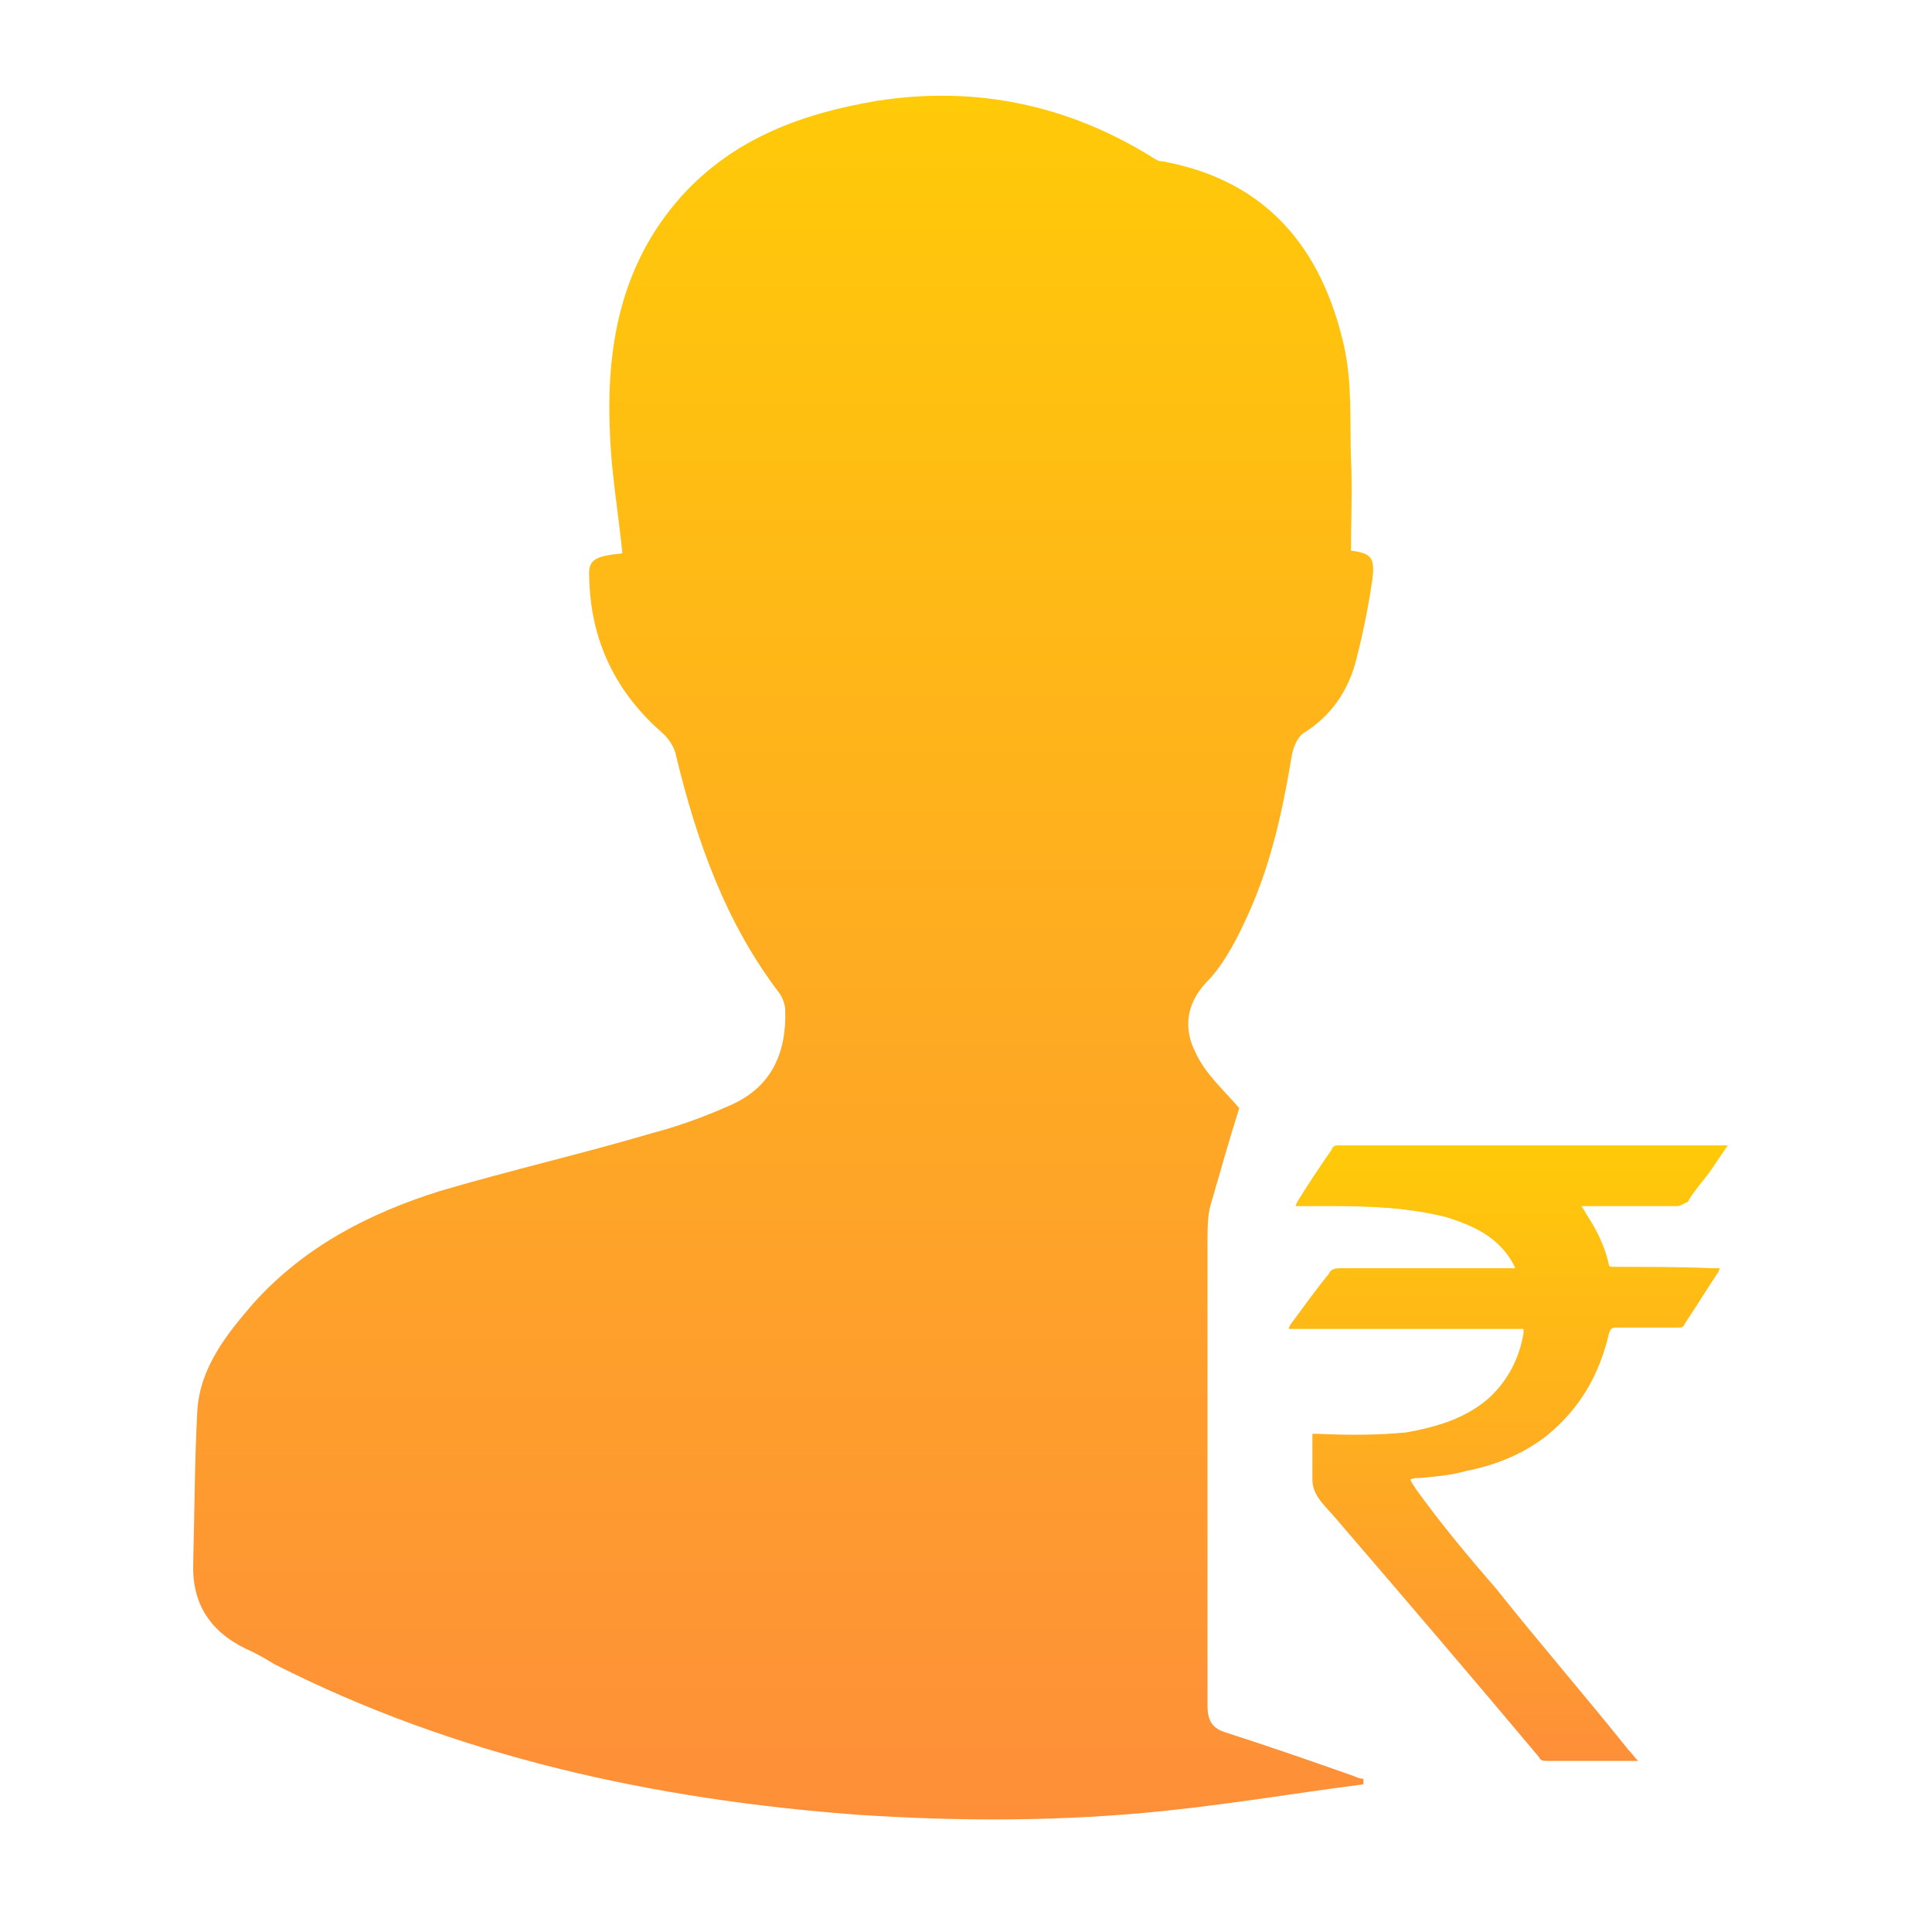
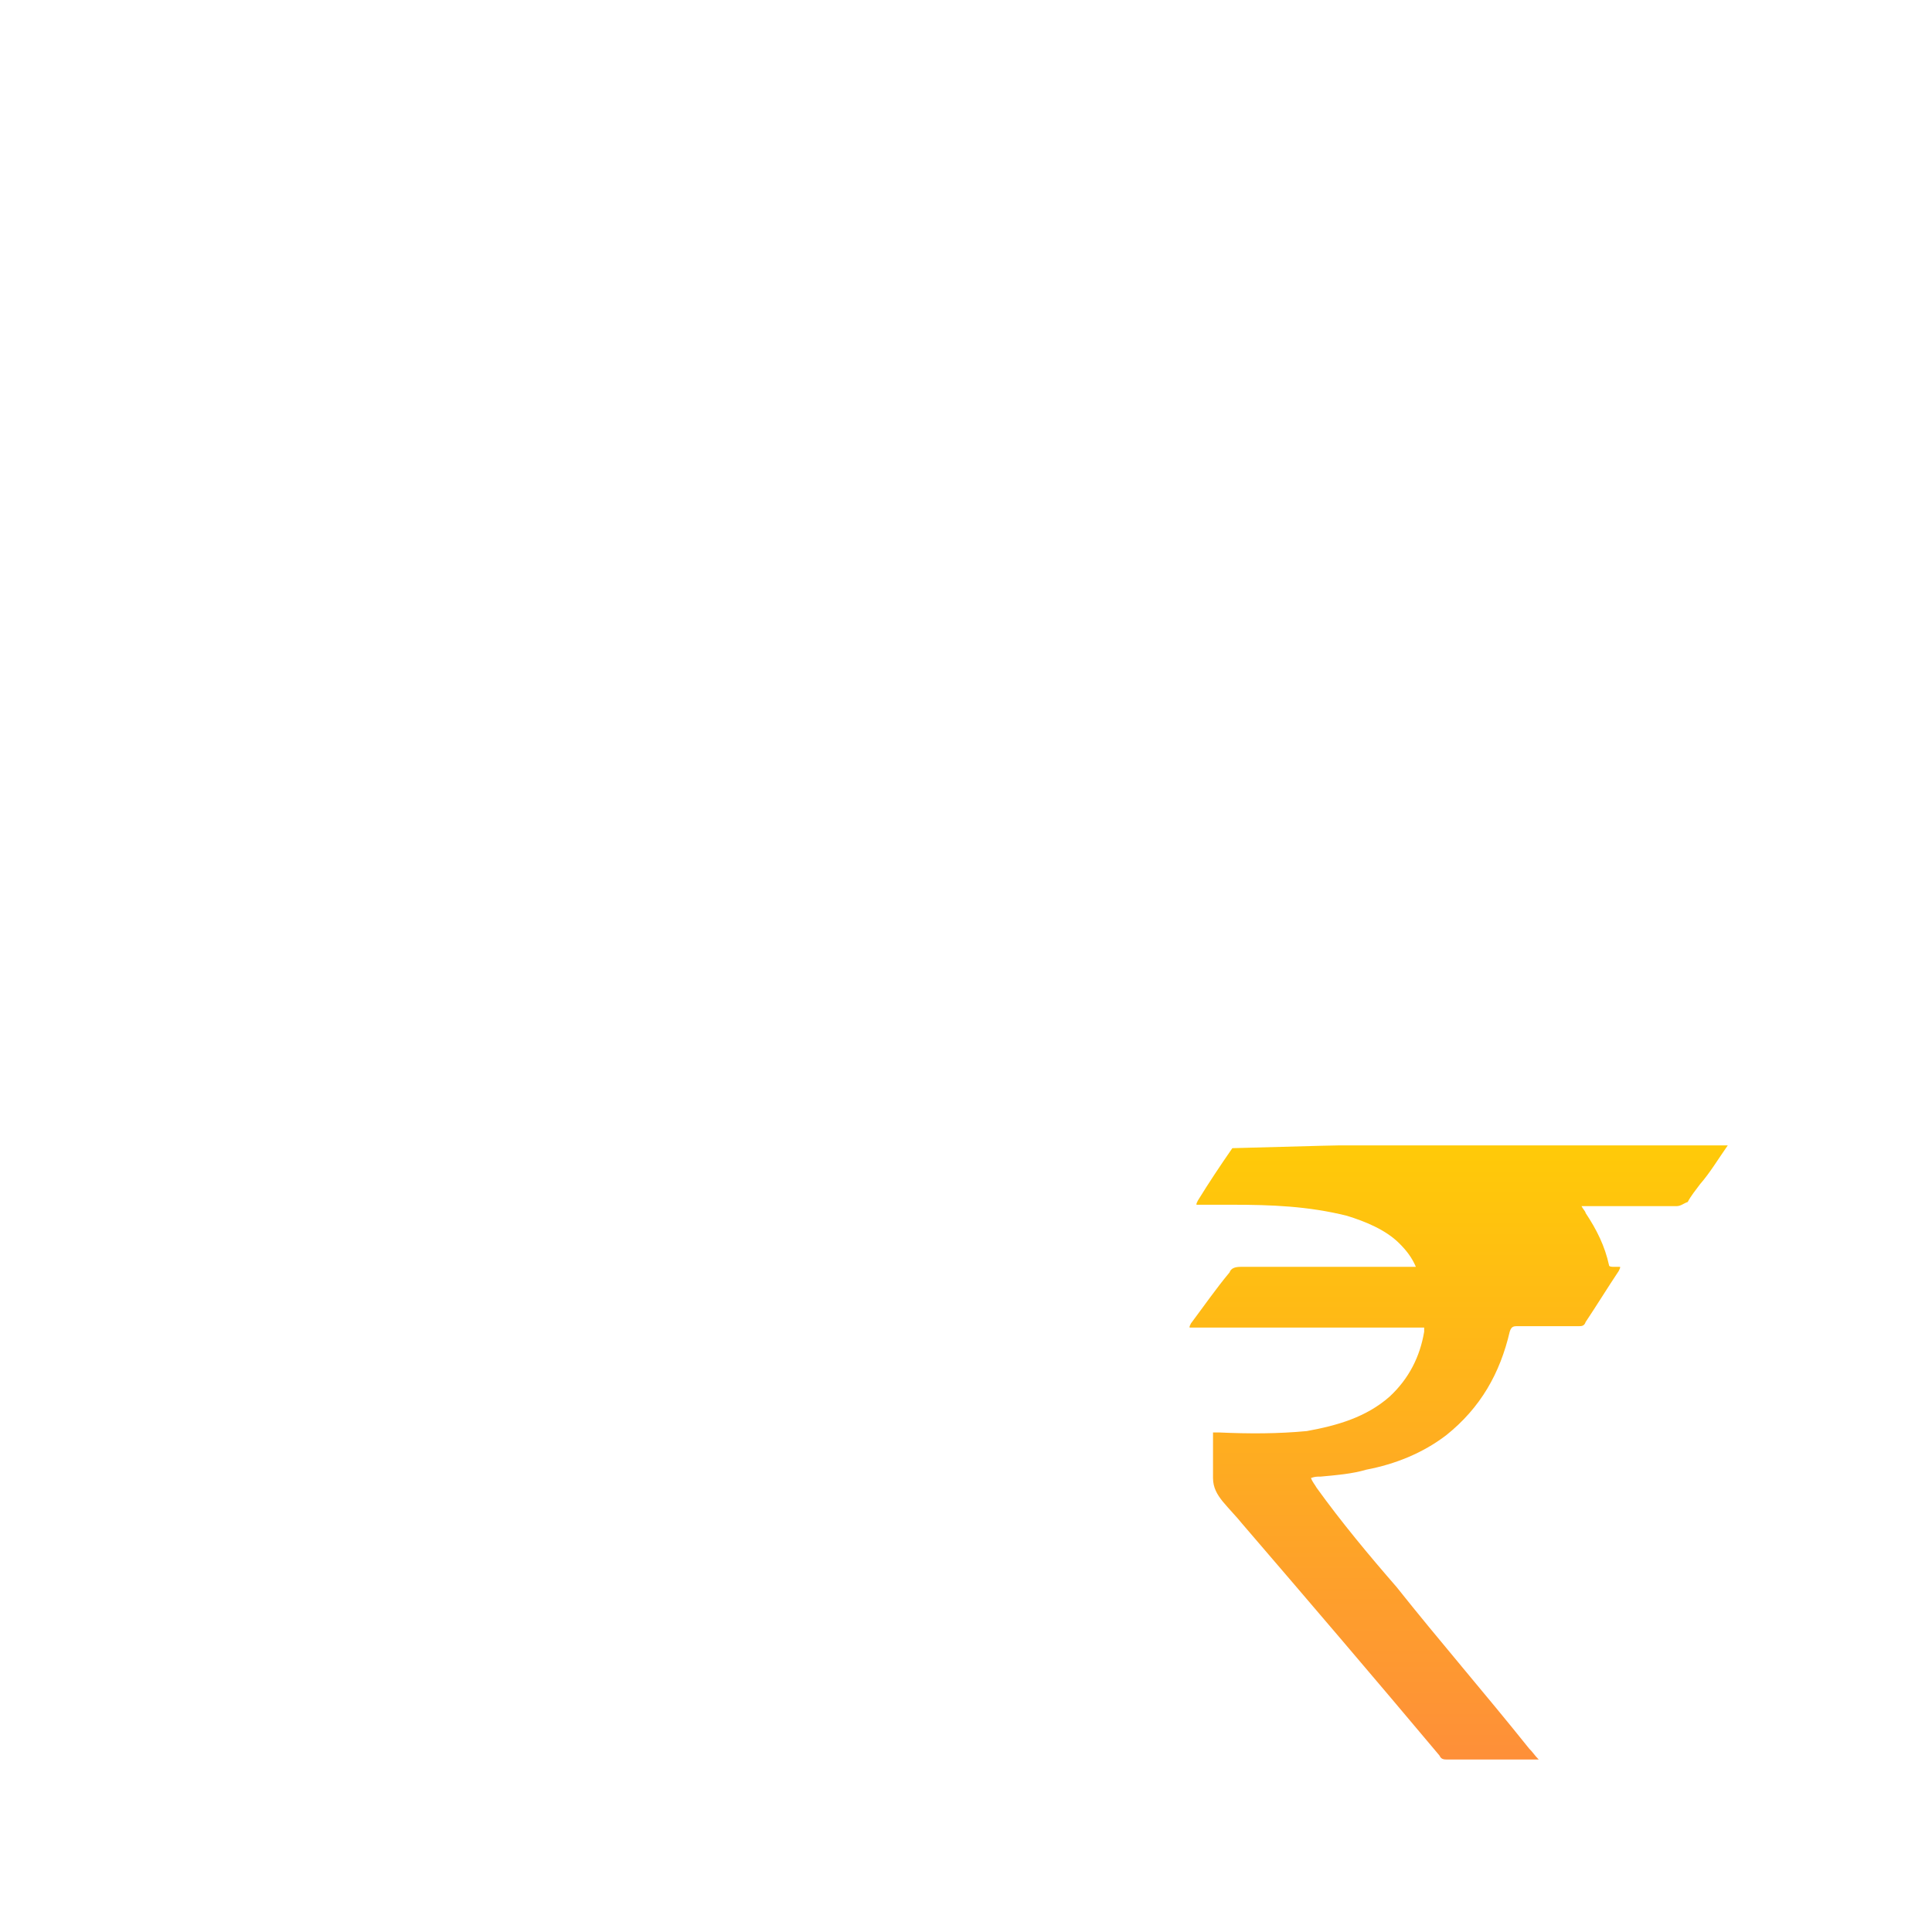
<svg xmlns="http://www.w3.org/2000/svg" version="1.1" id="Layer_1" x="0px" y="0px" viewBox="0 0 140 140" style="enable-background:new 0 0 140 140;" xml:space="preserve">
  <style type="text/css">
	.st0{fill:url(#SVGID_1_);}
	.st1{fill:url(#SVGID_2_);}
</style>
  <g>
    <linearGradient id="SVGID_1_" gradientUnits="userSpaceOnUse" x1="56.75" y1="6.936" x2="56.75" y2="131.844">
      <stop offset="2.024560e-07" style="stop-color:#FFCA08" />
      <stop offset="1" style="stop-color:#FE8F39" />
    </linearGradient>
-     <path class="st0" d="M45.1,40.1c-0.3-3-0.8-5.8-0.9-8.7c-0.3-6.3,0.8-12.3,5.2-17.2c3.8-4.2,8.8-6,14.2-6.9   c7.1-1.1,13.8,0.3,19.9,4.1c0.3,0.2,0.5,0.3,0.8,0.3c7.5,1.4,11.5,6.3,13.1,13.4c0.6,2.7,0.4,5.5,0.5,8.2c0.1,2.2,0,4.4,0,6.6   c1.5,0.2,1.8,0.5,1.5,2.4c-0.3,2-0.7,3.9-1.2,5.8c-0.6,2.1-1.8,3.8-3.7,5c-0.5,0.3-0.8,1.1-0.9,1.7C92.9,59,92,63.1,90.1,67   c-0.7,1.5-1.6,3.1-2.7,4.2c-1.5,1.6-1.6,3.4-0.8,5c0.7,1.6,2.1,2.8,3.2,4.1c-0.7,2.2-1.4,4.7-2.1,7.1c-0.2,0.8-0.2,1.7-0.2,2.6   c0,11.2,0,22.4,0,33.6c0,1,0.3,1.6,1.2,1.9c3.1,1,6.3,2.1,9.4,3.2c0.2,0.1,0.5,0.2,0.7,0.2c0,0.1,0,0.2,0,0.4   c-4.7,0.6-9.4,1.4-14.2,1.9c-7.5,0.8-15,0.8-22.5,0.3c-14.7-1.1-29-4.2-42.2-10.9c-0.5-0.3-1-0.6-1.6-0.9c-2.8-1.2-4.4-3.2-4.3-6.4   c0.1-3.7,0.1-7.4,0.3-11.1c0.2-3.1,2.1-5.5,4.1-7.8c3.7-4.1,8.4-6.5,13.5-8.1c5.1-1.5,10.3-2.7,15.4-4.2c1.9-0.5,3.8-1.2,5.6-2   c3-1.3,4.1-3.8,4-6.9c0-0.4-0.2-0.9-0.4-1.2c-3.9-5.1-6-11-7.5-17.2c-0.1-0.6-0.5-1.2-0.9-1.6c-3.5-3-5.3-6.8-5.4-11.3   C42.6,40.6,43,40.3,45.1,40.1z" />
    <linearGradient id="SVGID_2_" gradientUnits="userSpaceOnUse" x1="109.3" y1="83" x2="109.3" y2="127.6">
      <stop offset="2.024560e-07" style="stop-color:#FFCA08" />
      <stop offset="1" style="stop-color:#FE8F39" />
    </linearGradient>
-     <path class="st1" d="M114.9,87.9c0.8,1.2,1.4,2.4,1.7,3.8c0,0.1,0.3,0.1,0.3,0.1c2.4,0,4.9,0,7.2,0.1c0.1,0,0.4,0,0.5,0   c0,0.1,0,0.1-0.1,0.3c-0.8,1.2-1.6,2.5-2.4,3.7c-0.1,0.3-0.3,0.3-0.5,0.3c-1.4,0-3,0-4.5,0c-0.3,0-0.4,0.1-0.5,0.4   c-0.7,3-2.1,5.5-4.6,7.5c-1.7,1.3-3.7,2.1-5.8,2.5c-1,0.3-2.2,0.4-3.3,0.5c-0.3,0-0.4,0-0.7,0.1c0.1,0.3,0.3,0.5,0.4,0.7   c1.8,2.5,3.8,4.9,5.8,7.2c3.1,3.9,6.4,7.7,9.6,11.7c0.3,0.3,0.4,0.5,0.7,0.8c-0.1,0-0.3,0-0.4,0c-2.1,0-4.2,0-6.3,0   c-0.3,0-0.4-0.1-0.5-0.3c-4.7-5.6-9.4-11.1-14.3-16.8c-0.4-0.5-0.9-1-1.4-1.6c-0.4-0.5-0.7-1-0.7-1.7c0-0.9,0-2,0-2.9   c0-0.1,0-0.3,0-0.4c0.1,0,0.3,0,0.4,0c2.2,0.1,4.3,0.1,6.4-0.1c2.2-0.4,4.3-1,6-2.5c1.4-1.3,2.2-2.9,2.5-4.7c0-0.1,0-0.1,0-0.3   c-5.6,0-11.3,0-17,0c0-0.1,0-0.1,0.1-0.3c0.9-1.2,1.8-2.5,2.8-3.7c0.1-0.3,0.4-0.4,0.8-0.4c4.1,0,8.1,0,12.2,0c0.1,0,0.3,0,0.5,0   c-0.3-0.7-0.7-1.2-1.2-1.7c-1-1-2.5-1.6-3.8-2c-2.8-0.7-5.5-0.8-8.3-0.8c-0.8,0-1.4,0-2.2,0c-0.1,0-0.3,0-0.4,0   c0-0.1,0-0.1,0.1-0.3c0.8-1.3,1.6-2.5,2.5-3.8C96.6,83,96.8,83,97,83c9.3,0,18.5,0,27.8,0c0.1,0,0.3,0,0.4,0c-0.7,1-1.3,2-2,2.8   c-0.3,0.4-0.7,0.9-0.9,1.3c-0.3,0.1-0.5,0.3-0.8,0.3c-2.1,0-4.3,0-6.4,0c-0.1,0-0.3,0-0.5,0C114.7,87.6,114.9,87.8,114.9,87.9z" />
+     <path class="st1" d="M114.9,87.9c0.8,1.2,1.4,2.4,1.7,3.8c0,0.1,0.3,0.1,0.3,0.1c0.1,0,0.4,0,0.5,0   c0,0.1,0,0.1-0.1,0.3c-0.8,1.2-1.6,2.5-2.4,3.7c-0.1,0.3-0.3,0.3-0.5,0.3c-1.4,0-3,0-4.5,0c-0.3,0-0.4,0.1-0.5,0.4   c-0.7,3-2.1,5.5-4.6,7.5c-1.7,1.3-3.7,2.1-5.8,2.5c-1,0.3-2.2,0.4-3.3,0.5c-0.3,0-0.4,0-0.7,0.1c0.1,0.3,0.3,0.5,0.4,0.7   c1.8,2.5,3.8,4.9,5.8,7.2c3.1,3.9,6.4,7.7,9.6,11.7c0.3,0.3,0.4,0.5,0.7,0.8c-0.1,0-0.3,0-0.4,0c-2.1,0-4.2,0-6.3,0   c-0.3,0-0.4-0.1-0.5-0.3c-4.7-5.6-9.4-11.1-14.3-16.8c-0.4-0.5-0.9-1-1.4-1.6c-0.4-0.5-0.7-1-0.7-1.7c0-0.9,0-2,0-2.9   c0-0.1,0-0.3,0-0.4c0.1,0,0.3,0,0.4,0c2.2,0.1,4.3,0.1,6.4-0.1c2.2-0.4,4.3-1,6-2.5c1.4-1.3,2.2-2.9,2.5-4.7c0-0.1,0-0.1,0-0.3   c-5.6,0-11.3,0-17,0c0-0.1,0-0.1,0.1-0.3c0.9-1.2,1.8-2.5,2.8-3.7c0.1-0.3,0.4-0.4,0.8-0.4c4.1,0,8.1,0,12.2,0c0.1,0,0.3,0,0.5,0   c-0.3-0.7-0.7-1.2-1.2-1.7c-1-1-2.5-1.6-3.8-2c-2.8-0.7-5.5-0.8-8.3-0.8c-0.8,0-1.4,0-2.2,0c-0.1,0-0.3,0-0.4,0   c0-0.1,0-0.1,0.1-0.3c0.8-1.3,1.6-2.5,2.5-3.8C96.6,83,96.8,83,97,83c9.3,0,18.5,0,27.8,0c0.1,0,0.3,0,0.4,0c-0.7,1-1.3,2-2,2.8   c-0.3,0.4-0.7,0.9-0.9,1.3c-0.3,0.1-0.5,0.3-0.8,0.3c-2.1,0-4.3,0-6.4,0c-0.1,0-0.3,0-0.5,0C114.7,87.6,114.9,87.8,114.9,87.9z" />
  </g>
</svg>